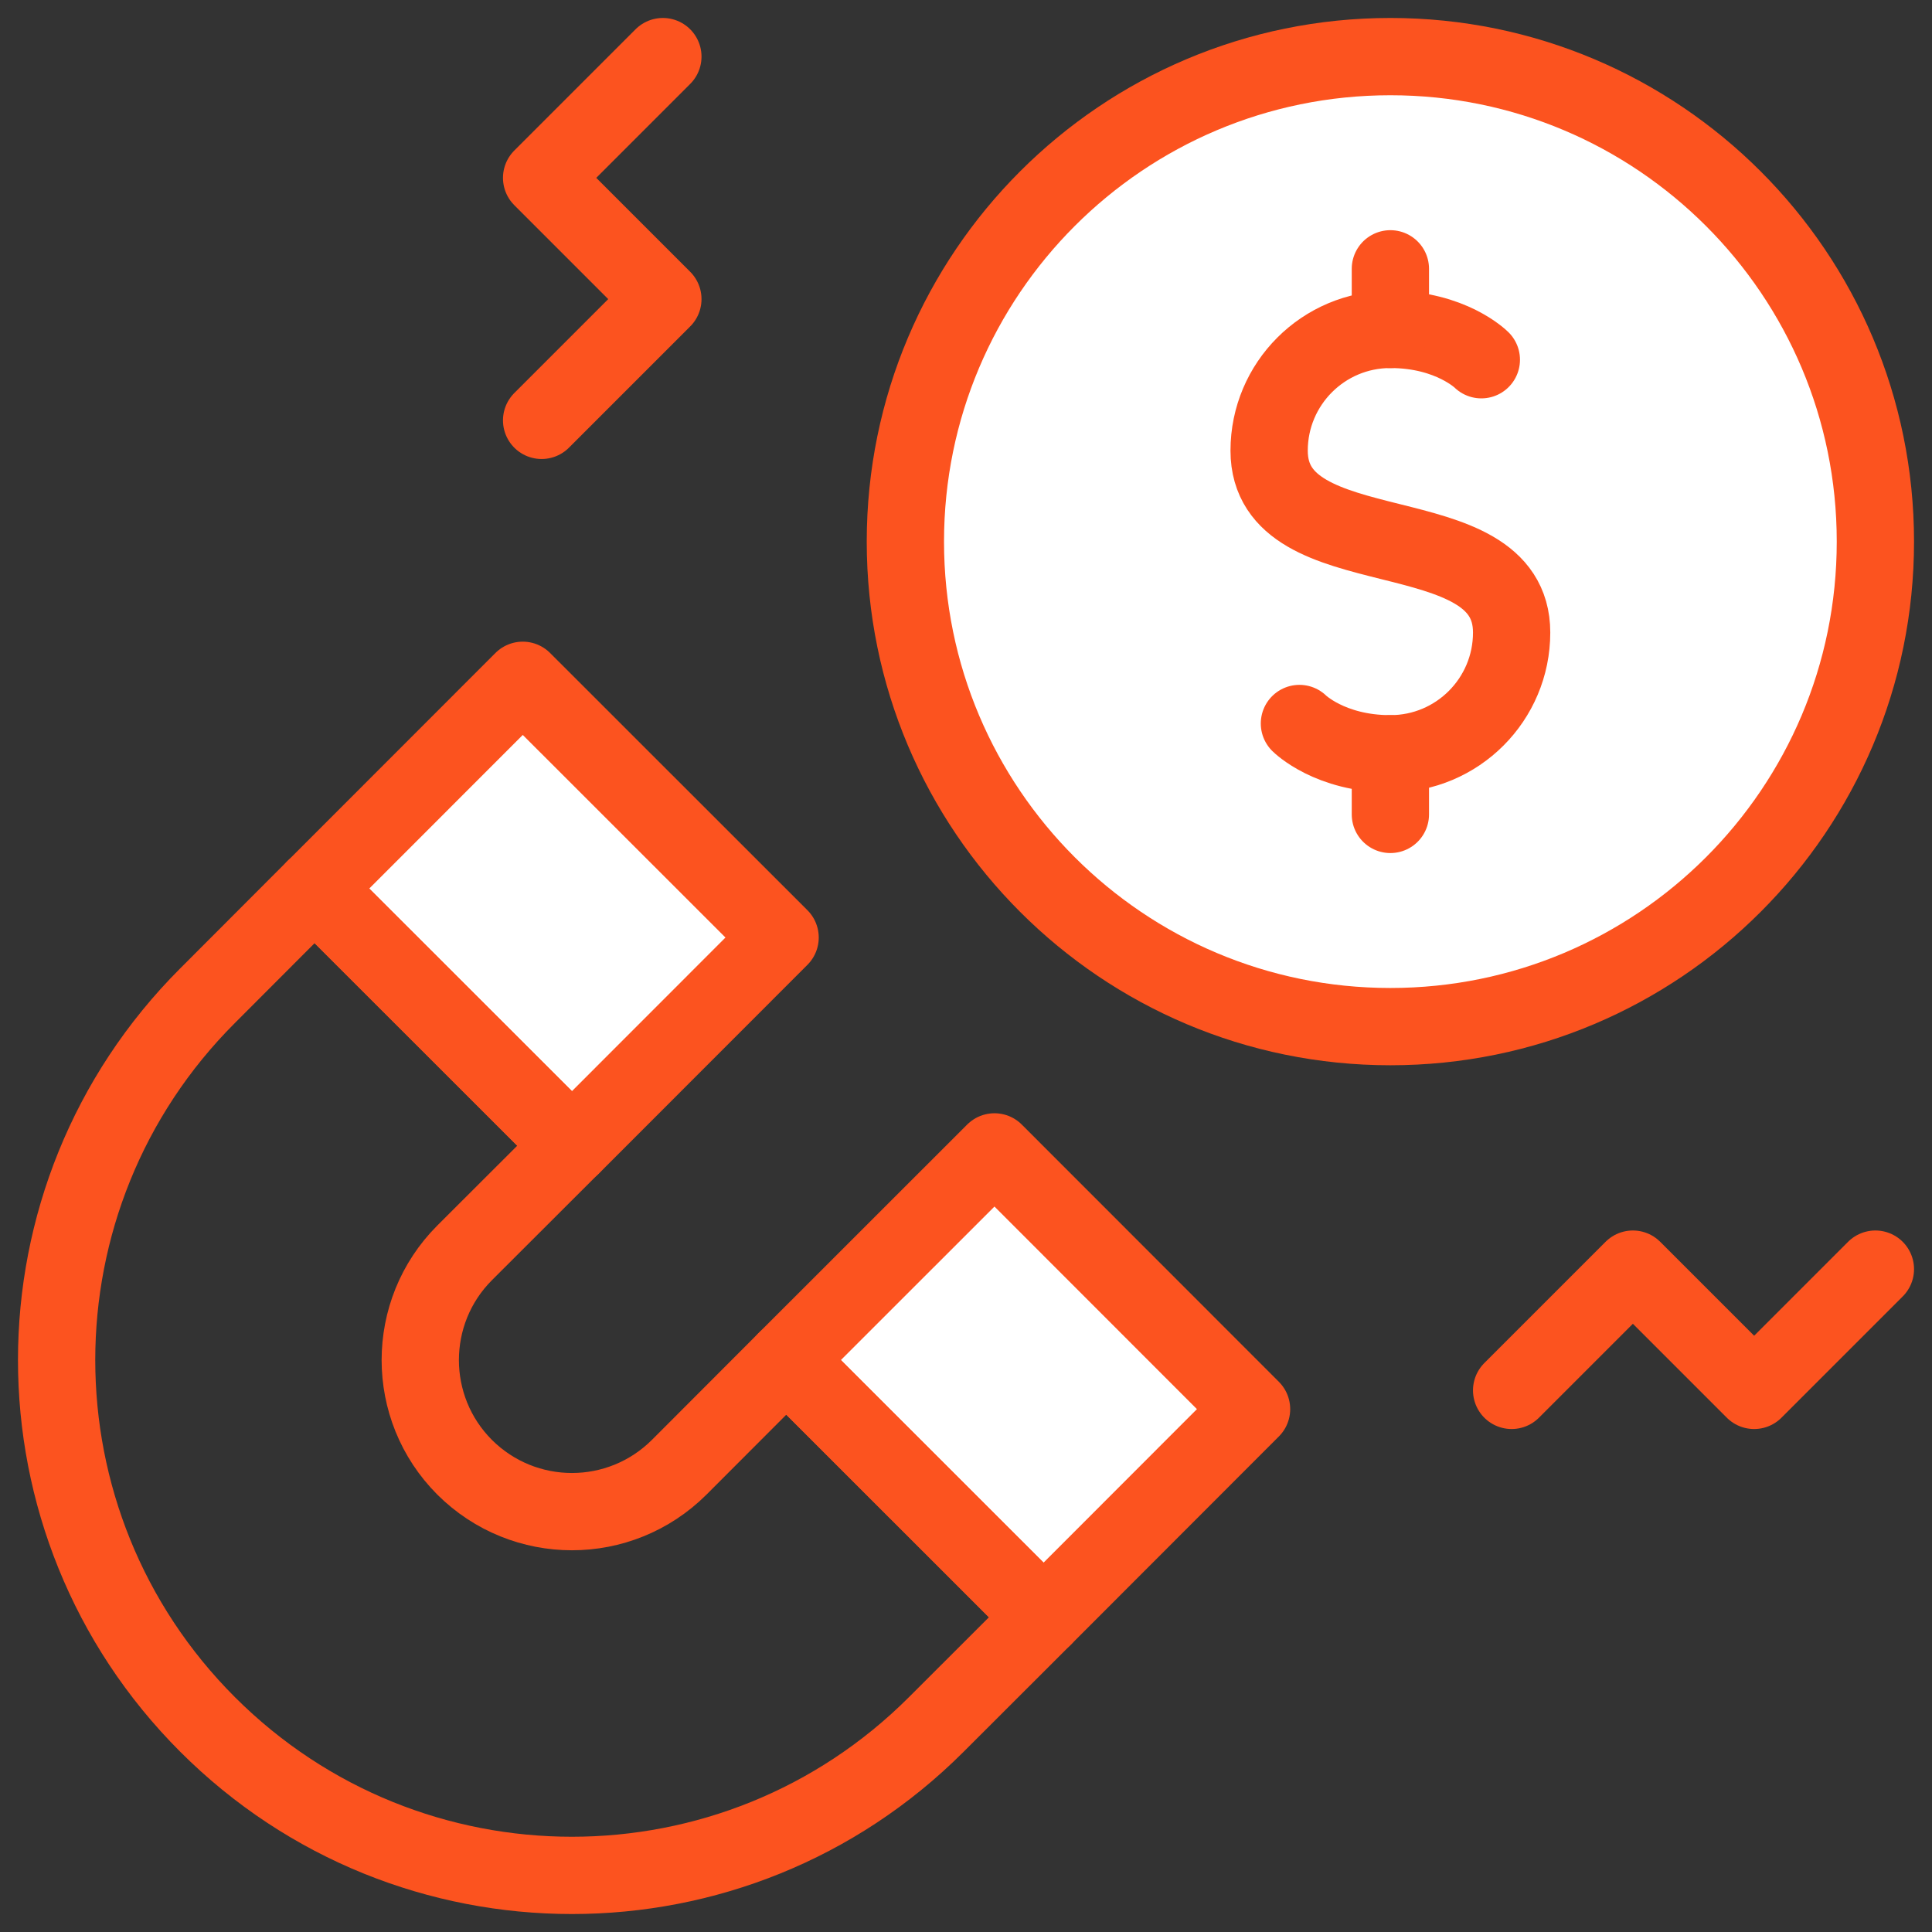
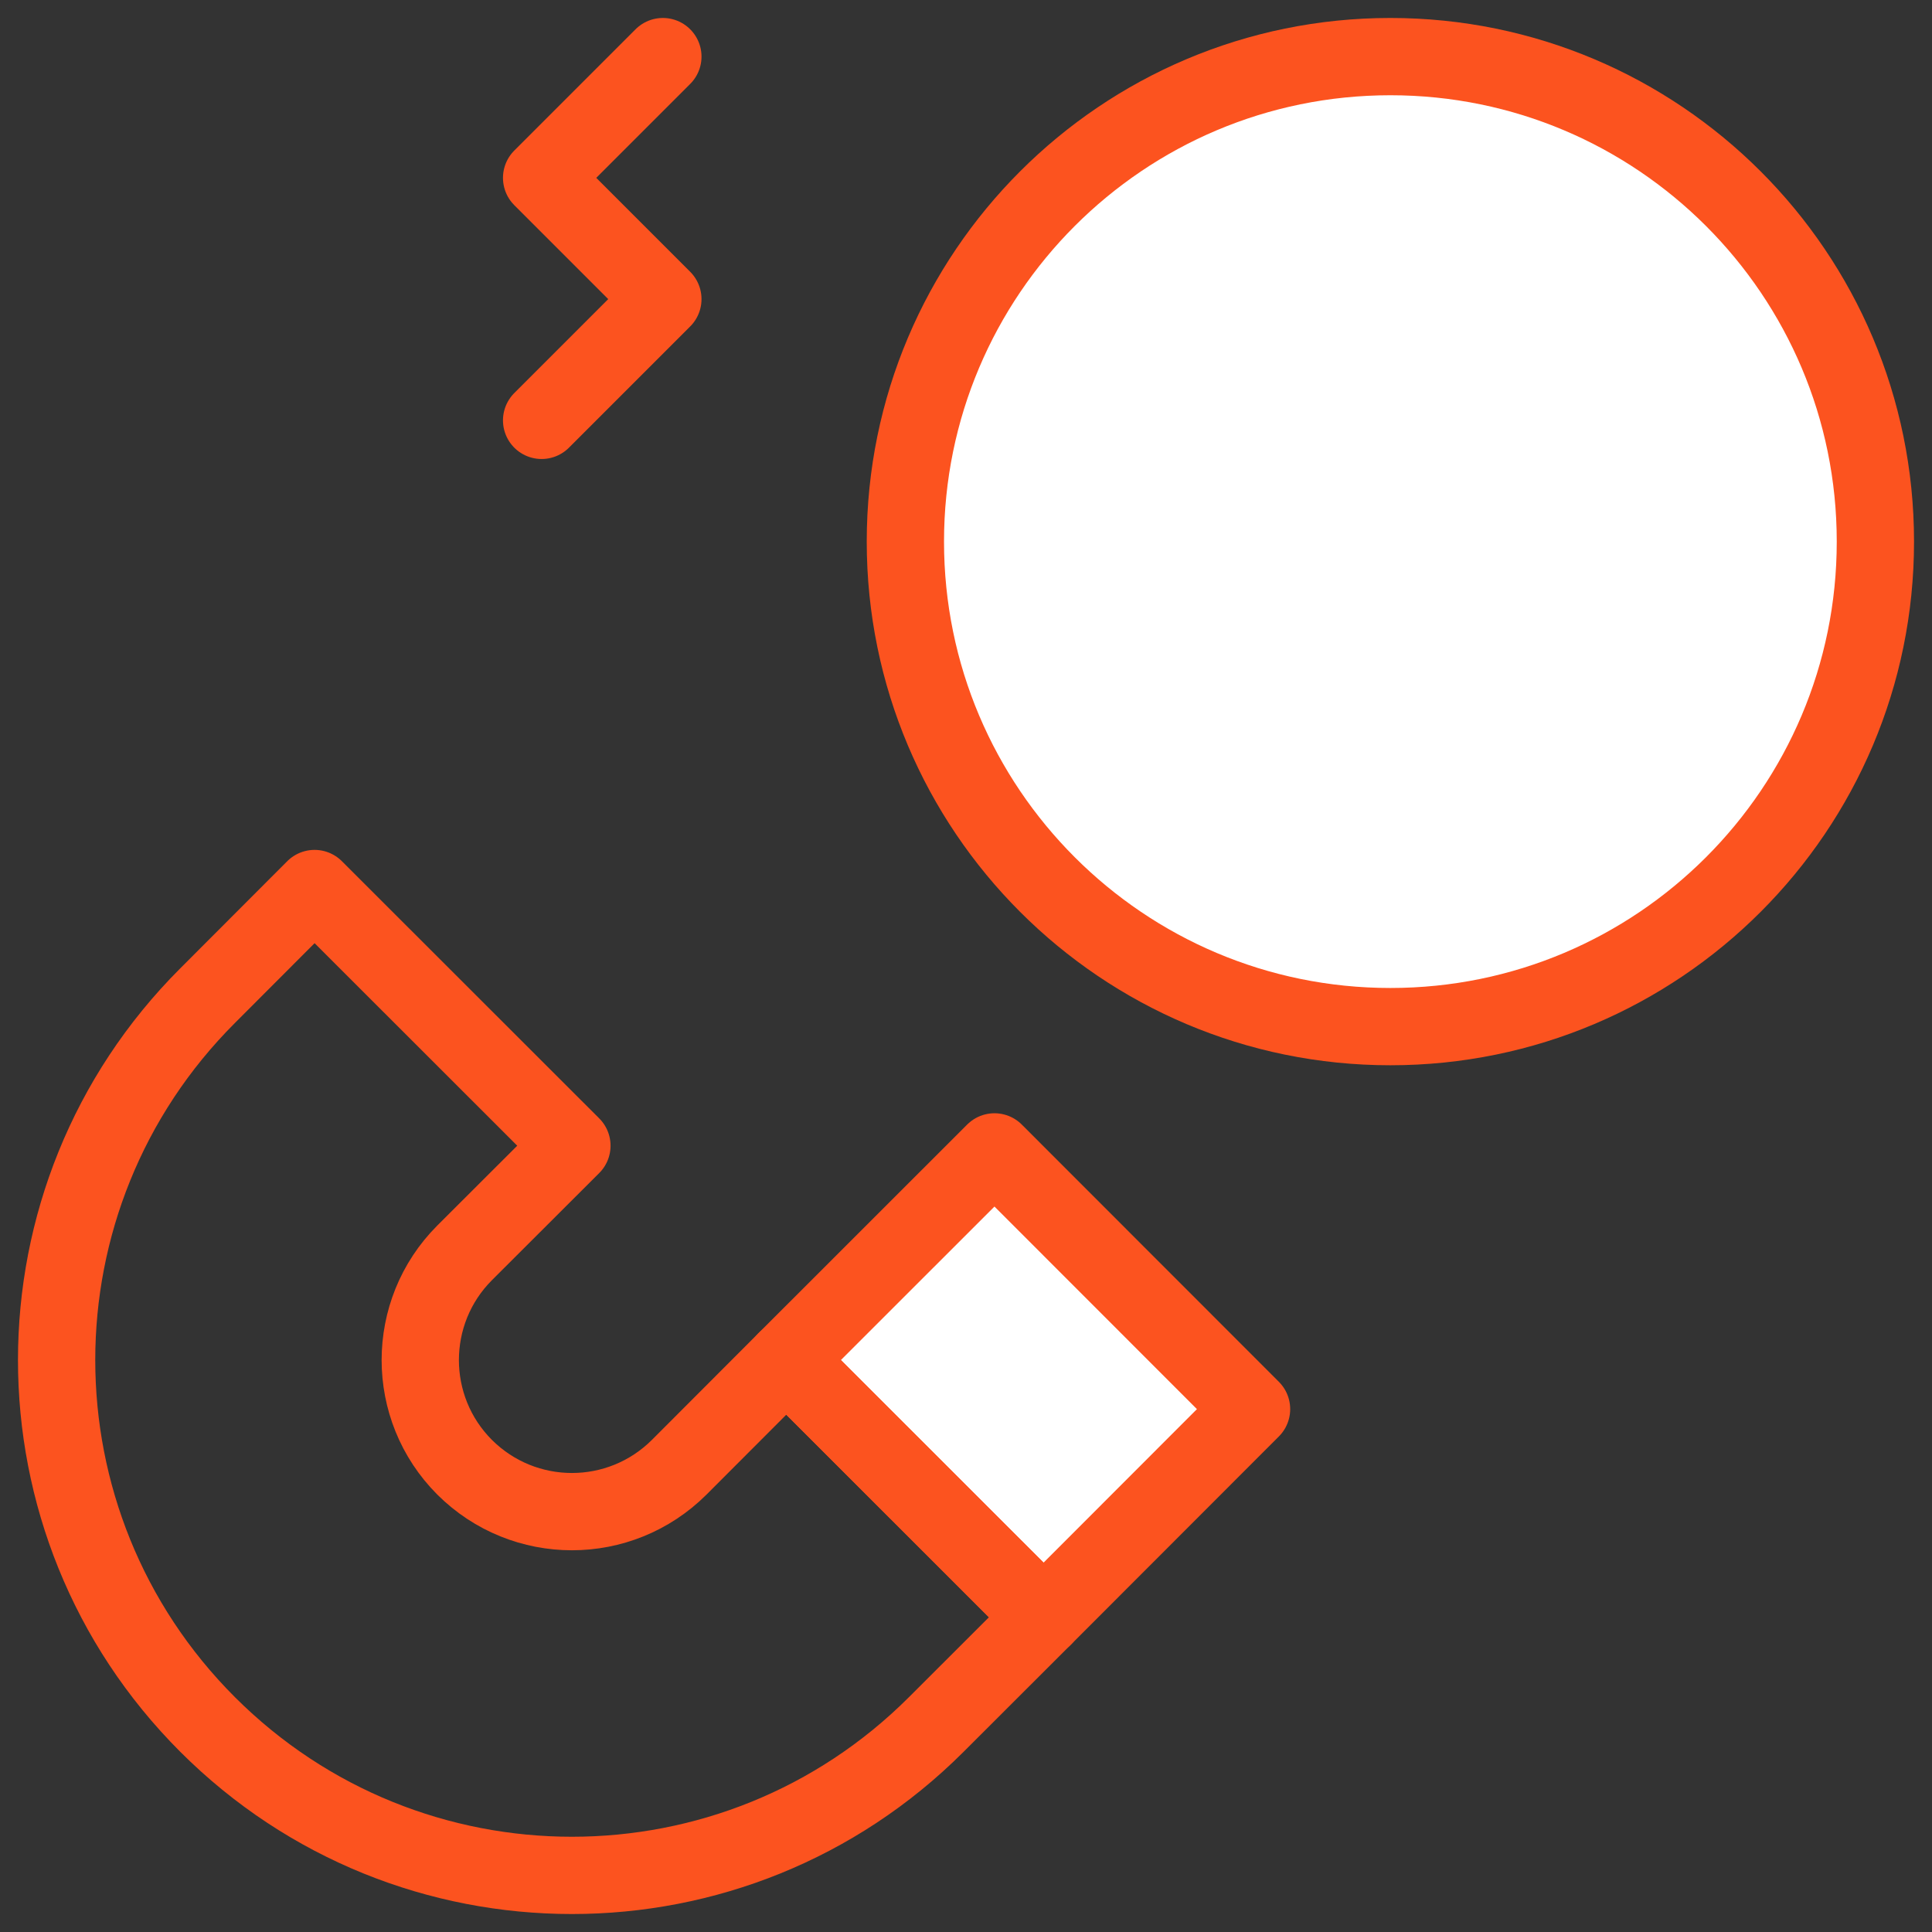
<svg xmlns="http://www.w3.org/2000/svg" width="50" height="50" viewBox="0 0 50 50" fill="none">
  <rect x="0" y="0" width="50" height="50" fill="#333333" stroke="none" />
  <g clip-path="url(#clip0_7284_5698)">
    <path d="M35.983 26.569C42.915 26.569 48.535 20.949 48.535 14.017C48.535 7.085 42.915 1.465 35.983 1.465C29.051 1.465 23.431 7.085 23.431 14.017C23.431 20.949 29.051 26.569 35.983 26.569Z" fill="white" stroke="#FC531F" stroke-width="2" stroke-miterlimit="10" stroke-linecap="round" stroke-linejoin="round" />
-     <path d="M38.337 9.31C38.337 9.31 37.552 8.525 35.983 8.525C34.249 8.525 32.845 9.931 32.845 11.663C32.845 14.801 39.121 13.232 39.121 16.37C39.121 18.103 37.717 19.508 35.983 19.508C34.414 19.508 33.629 18.724 33.629 18.724" stroke="#FC531F" stroke-width="2" stroke-miterlimit="10" stroke-linecap="round" stroke-linejoin="round" />
-     <path d="M35.983 8.526V6.957" stroke="#FC531F" stroke-width="2" stroke-miterlimit="10" stroke-linecap="round" stroke-linejoin="round" />
-     <path d="M35.983 21.077V19.508" stroke="#FC531F" stroke-width="2" stroke-miterlimit="10" stroke-linecap="round" stroke-linejoin="round" />
    <path d="M32.39 36.468L25.737 29.811L20.348 35.198L27.008 41.855L32.39 36.468Z" fill="white" stroke="#FC531F" stroke-width="2" stroke-miterlimit="10" stroke-linecap="round" stroke-linejoin="round" />
-     <path d="M13.529 17.606L8.142 22.996L14.802 29.653L20.189 24.263L13.529 17.606Z" fill="white" stroke="#FC531F" stroke-width="2" stroke-miterlimit="10" stroke-linecap="round" stroke-linejoin="round" />
    <path d="M20.348 35.198L17.578 37.972C16.041 39.504 13.562 39.504 12.024 37.972C10.494 36.44 10.494 33.956 12.024 32.424L14.801 29.651L8.141 22.995L5.372 25.768C0.163 30.976 0.163 39.42 5.372 44.629C10.581 49.837 19.022 49.837 24.231 44.629L27.008 41.855L20.348 35.198Z" stroke="#FC531F" stroke-width="2" stroke-miterlimit="10" stroke-linecap="round" stroke-linejoin="round" />
    <path d="M14.017 10.879L17.155 7.741L14.017 4.603L17.155 1.465" stroke="#FC531F" stroke-width="2" stroke-miterlimit="10" stroke-linecap="round" stroke-linejoin="round" />
-     <path d="M39.121 35.983L42.259 32.845L45.397 35.983L48.535 32.845" stroke="#FC531F" stroke-width="2" stroke-miterlimit="10" stroke-linecap="round" stroke-linejoin="round" />
  </g>
  <defs>
    <clipPath id="clip0_7284_5698">
      <rect width="50" height="50" fill="white" />
    </clipPath>
  </defs>
</svg>